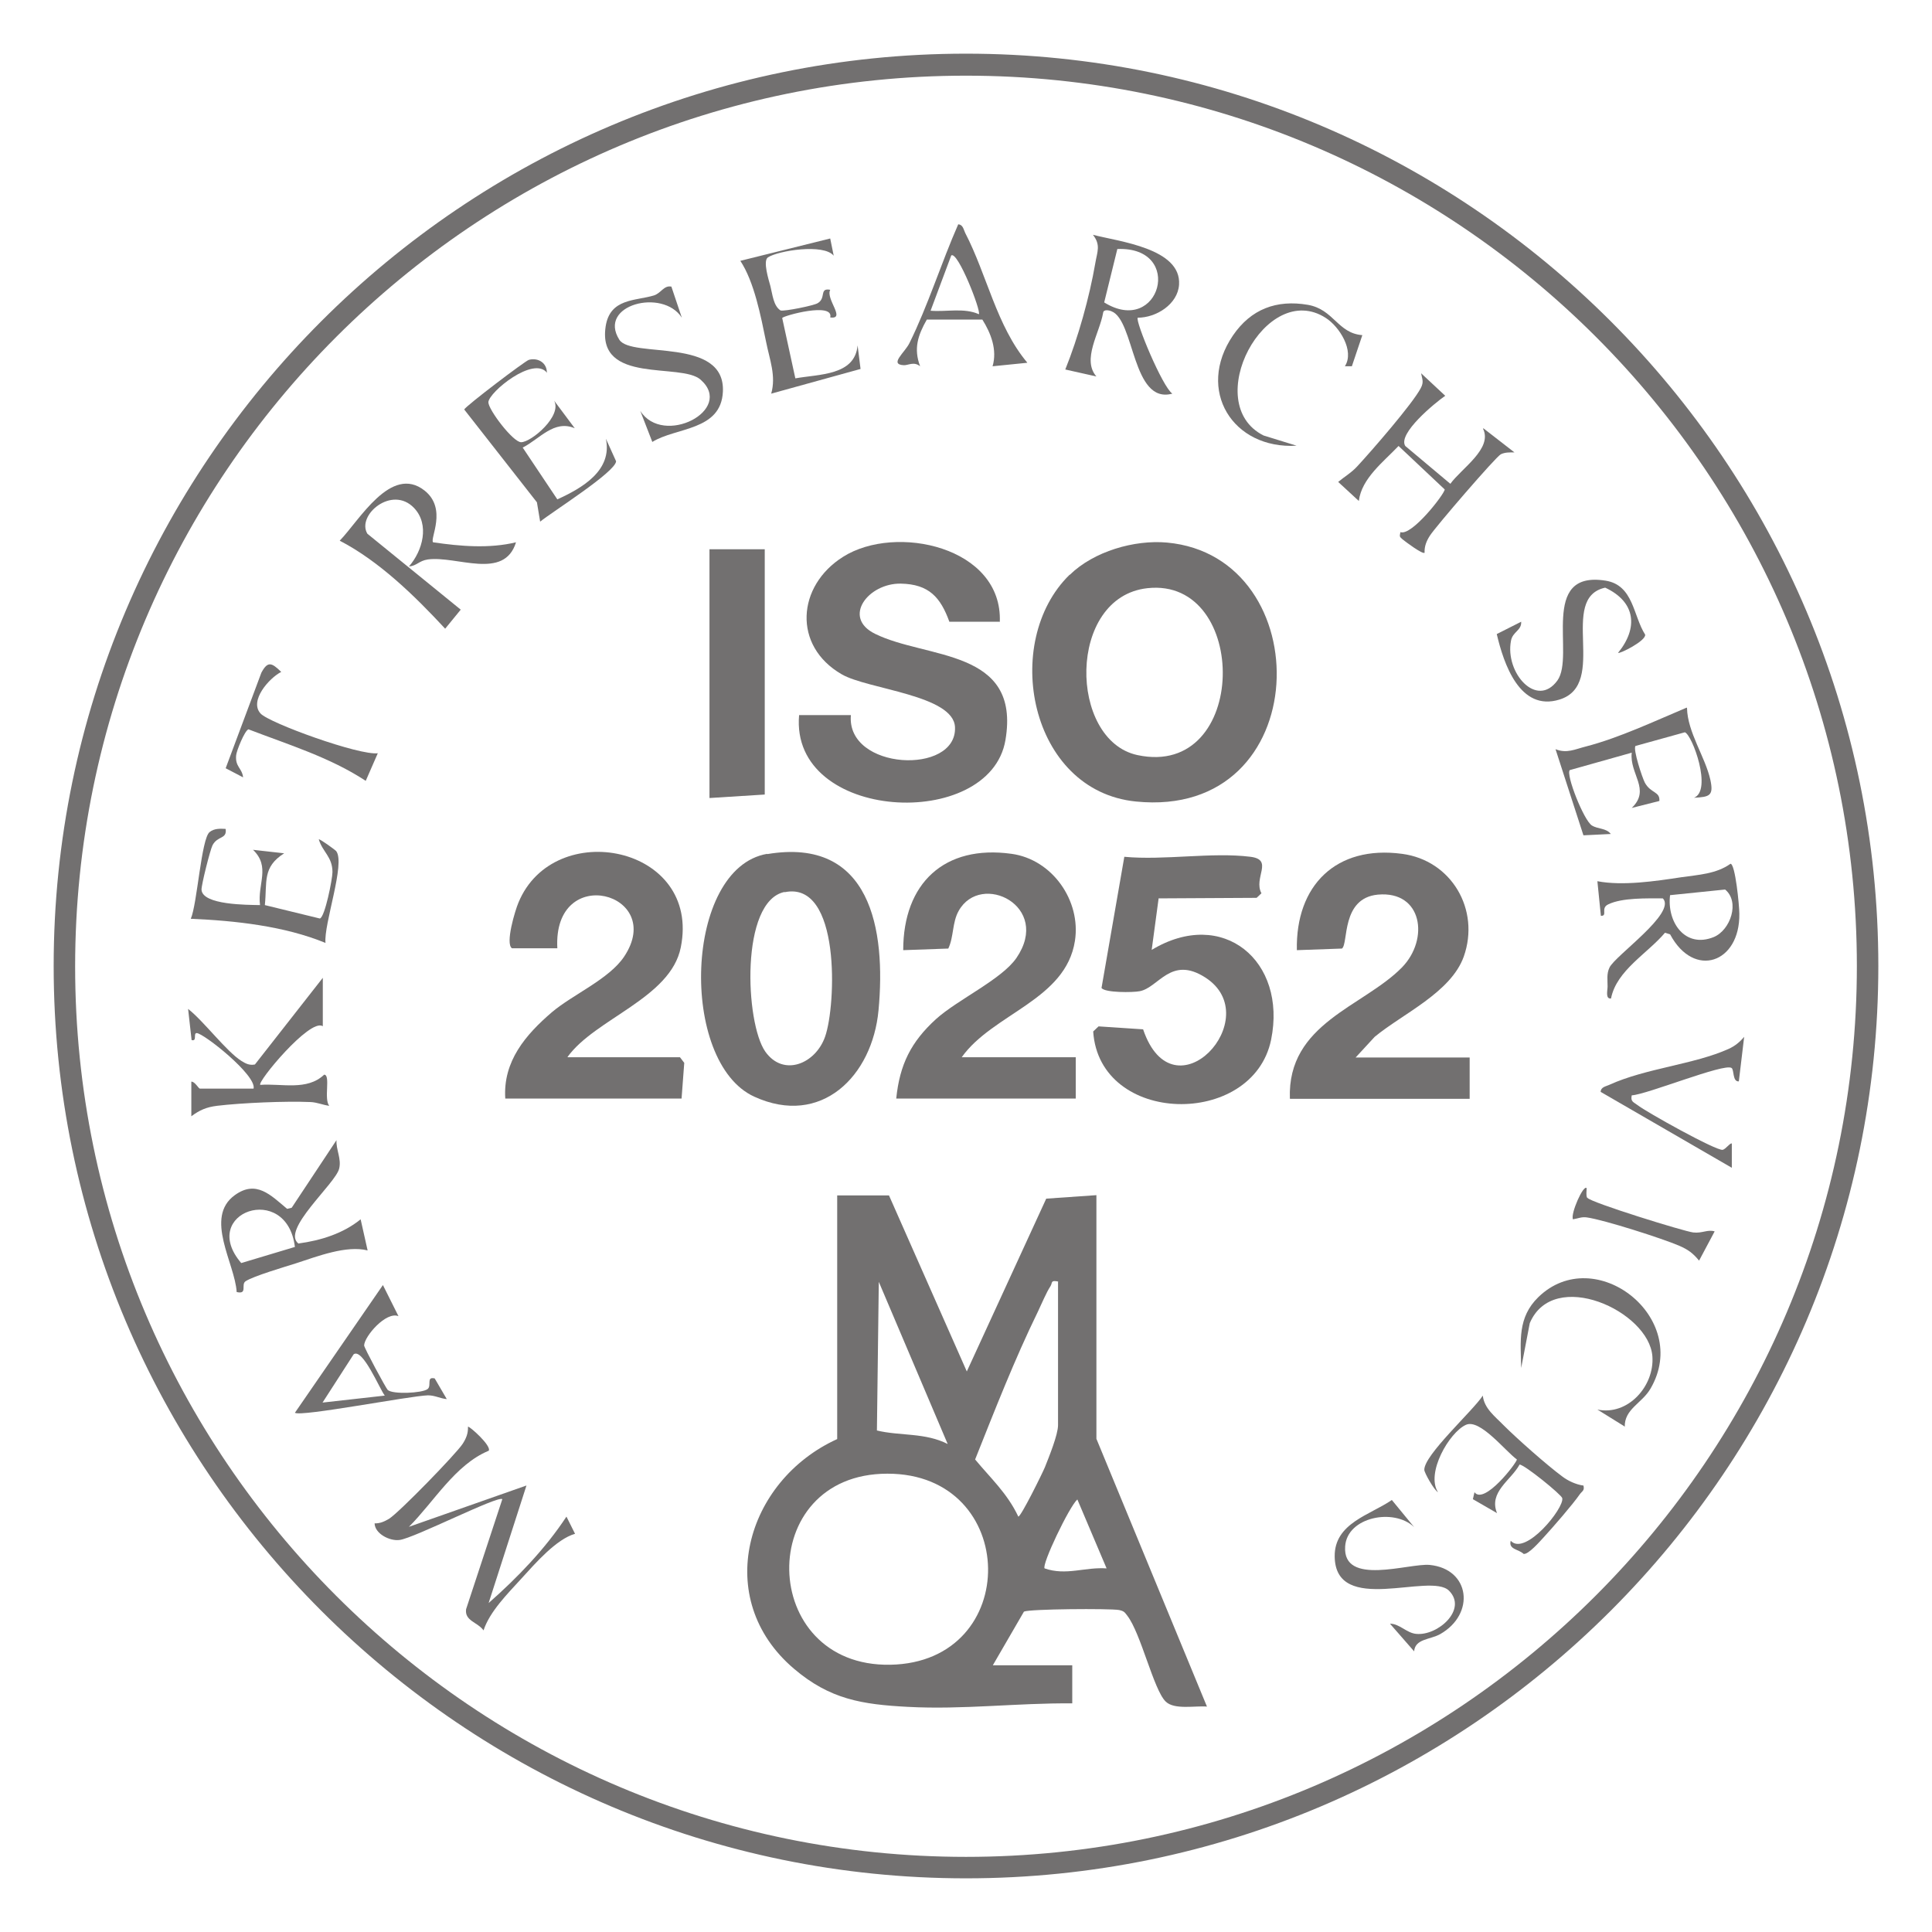
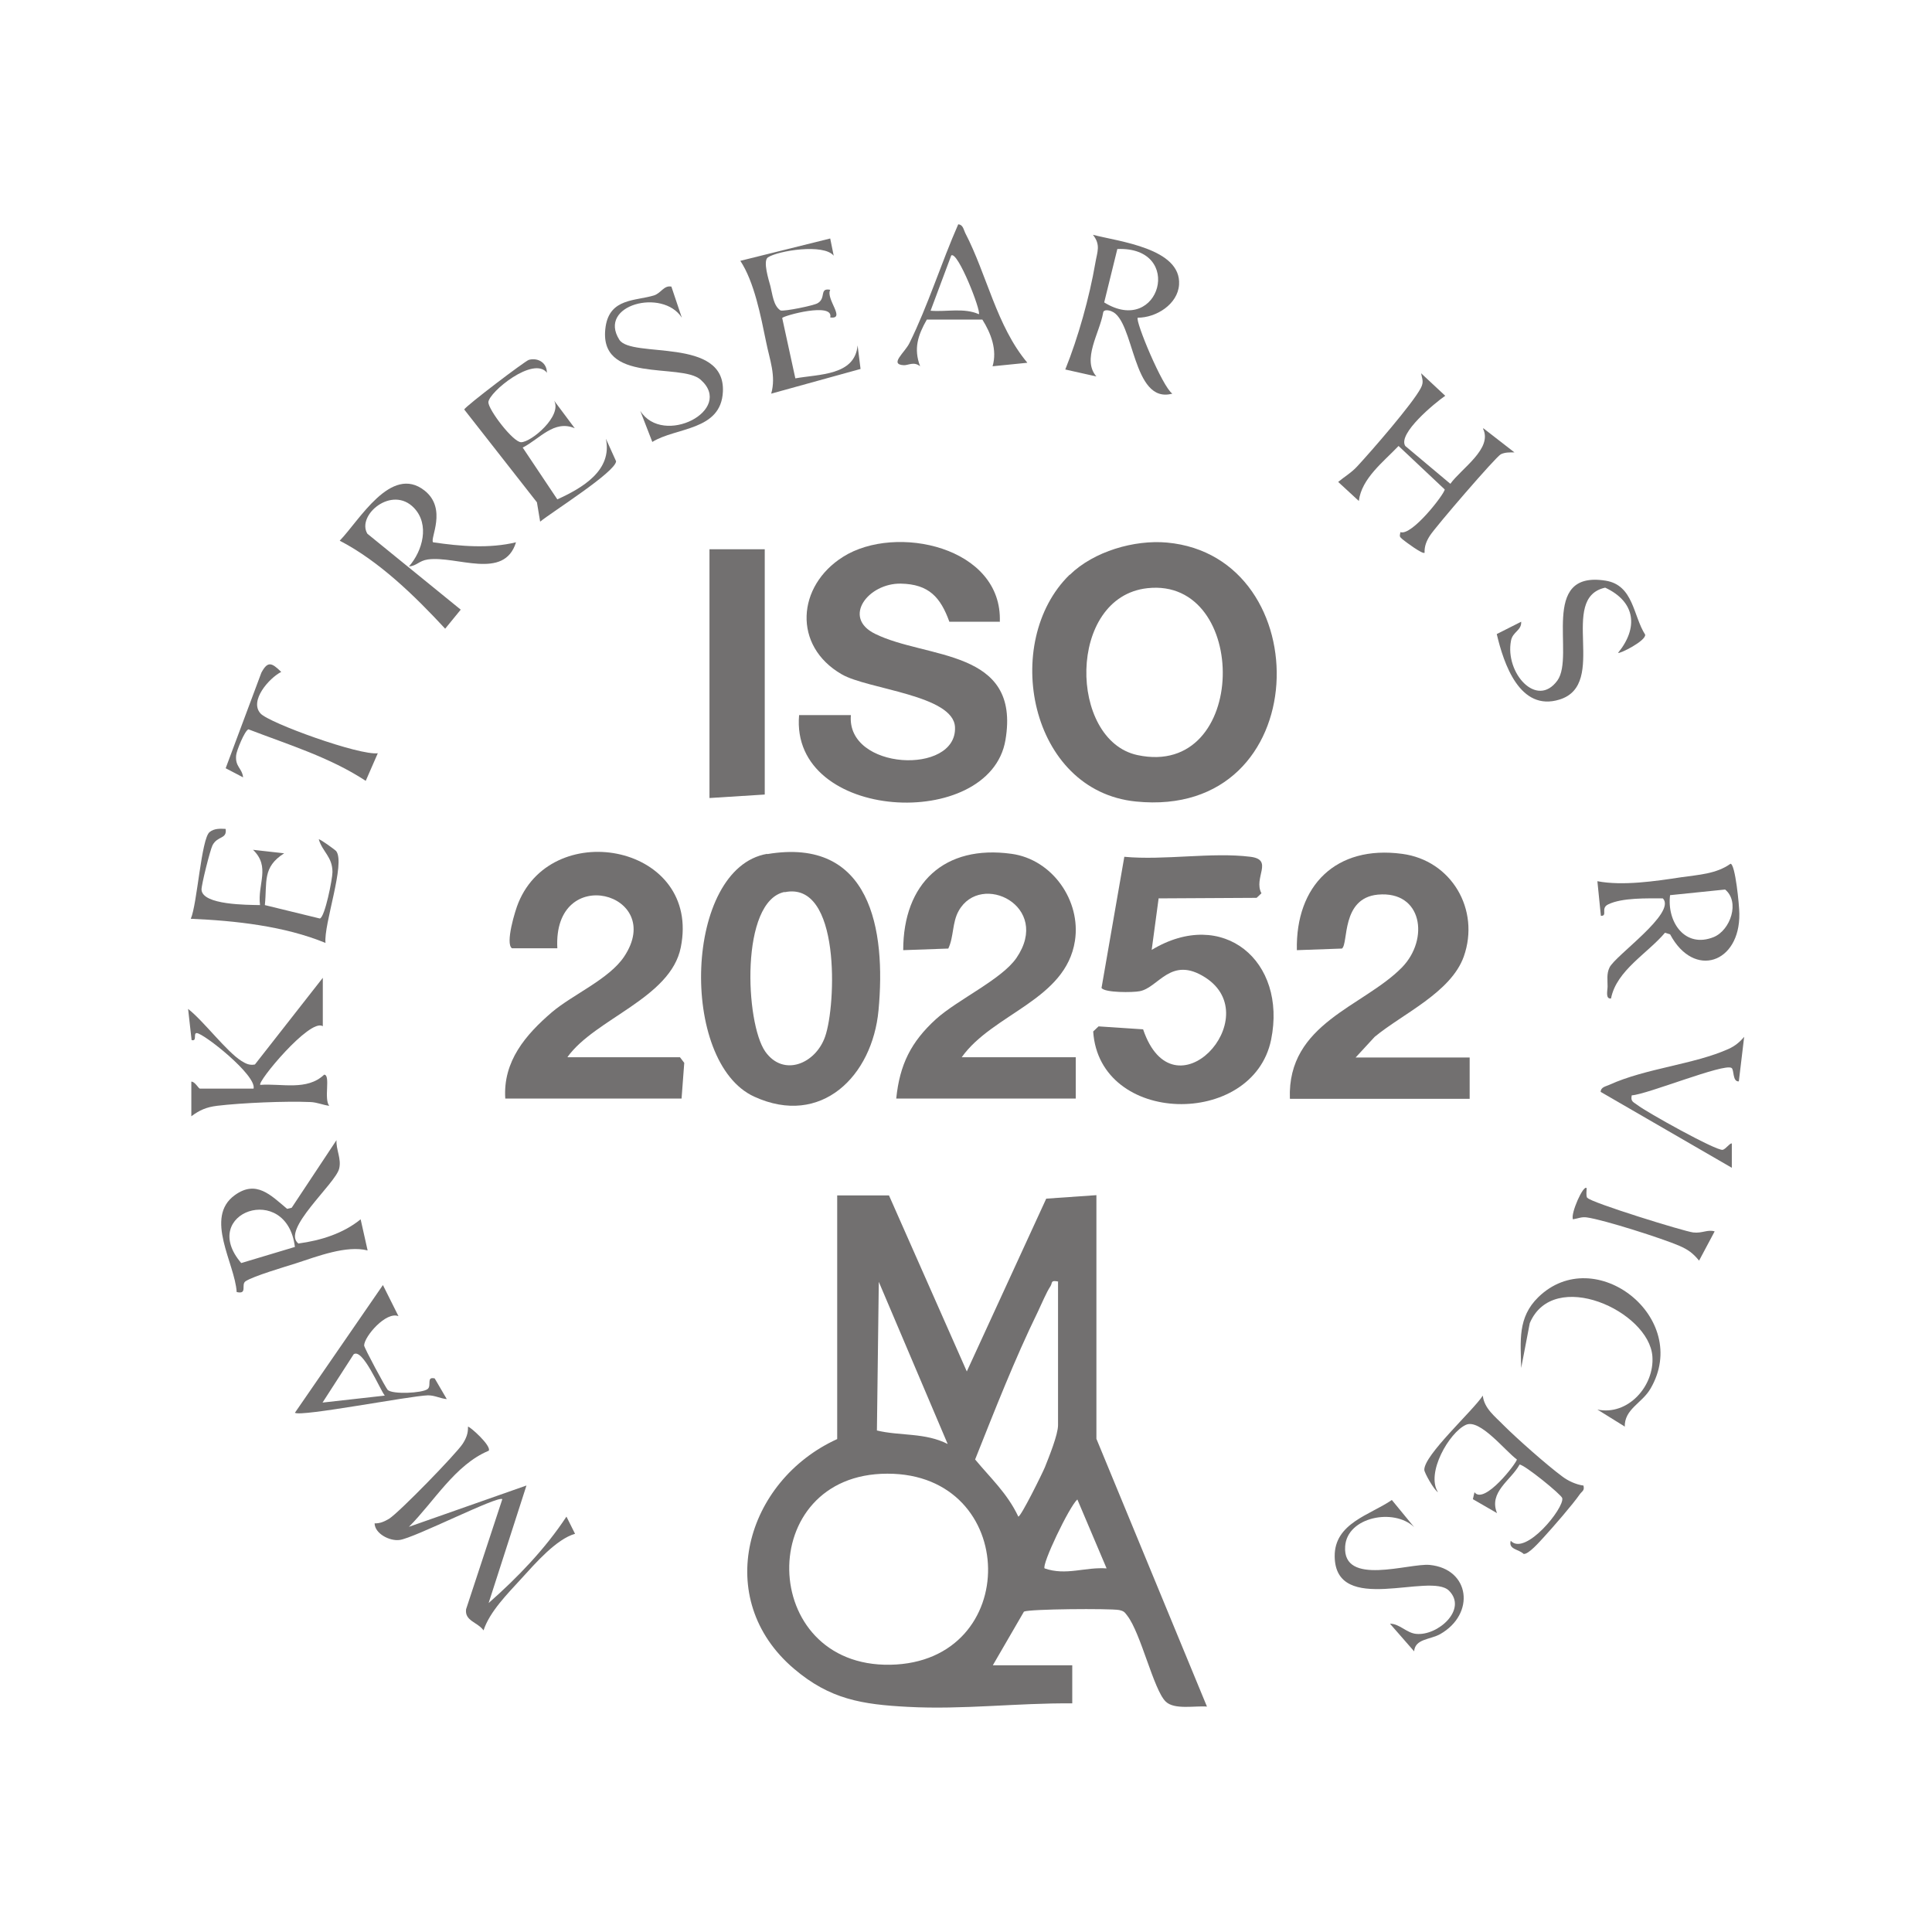
<svg xmlns="http://www.w3.org/2000/svg" id="Layer_1" data-name="Layer 1" viewBox="0 0 72 72">
  <defs>
    <style>
      .cls-1 {
        fill: #727070;
      }
    </style>
  </defs>
  <g>
    <path class="cls-1" d="M33.13,44.55l2.9,6.56,2.96-6.44,1.87-.13v9.08l4.12,9.98c-.43-.04-1.22.13-1.54-.19-.45-.44-.92-2.54-1.43-3.2-.1-.13-.12-.17-.31-.21-.35-.06-3.33-.04-3.54.06l-1.16,2h2.96v1.42c-2.04-.02-4.07.24-6.12.13-1.72-.09-2.91-.28-4.25-1.42-3.07-2.61-1.8-7.01,1.61-8.56v-9.08h1.93ZM35.32,53.82l-2.57-6.05-.07,5.54c.86.21,1.8.07,2.65.51ZM39.44,47.76c-.3-.06-.21.04-.29.17-.16.24-.33.66-.47.95-.87,1.78-1.61,3.68-2.34,5.51.57.69,1.2,1.26,1.61,2.13.1,0,.89-1.6.99-1.84.15-.38.49-1.21.49-1.57v-5.34ZM33.07,54.92c-4.97,0-4.82,7.21.11,7.12s4.82-7.13-.11-7.12ZM41.24,58.45l-1.09-2.57c-.3.26-1.34,2.44-1.22,2.57.81.28,1.5-.06,2.32,0Z" />
    <path class="cls-1" d="M39.87,21.42c.89-.87,2.4-1.31,3.62-1.2,5.7.52,5.56,10.33-1.16,9.65-3.97-.4-5.03-5.95-2.47-8.45ZM42.76,21.92c-3,.33-2.94,5.67-.37,6.22,4.16.89,4.19-6.64.37-6.22Z" />
    <path class="cls-1" d="M37.25,23.17h-1.87c-.33-.91-.76-1.4-1.81-1.42-1.21-.02-2.2,1.26-.96,1.87,1.92.95,5.44.54,4.86,3.96s-8.04,3.05-7.69-.93h1.93c-.18,2.06,3.96,2.25,3.88.45-.05-1.2-3.26-1.41-4.22-1.97-1.84-1.06-1.67-3.3.05-4.38,1.96-1.24,5.95-.37,5.84,2.43Z" />
    <path class="cls-1" d="M28.59,31.83c3.87-.65,4.43,2.83,4.15,5.82-.23,2.46-2.14,4.36-4.63,3.22-2.81-1.28-2.62-8.52.48-9.05ZM29.24,33.24c-1.66.34-1.47,4.88-.72,5.95.68.96,1.88.45,2.23-.56.41-1.16.59-5.82-1.51-5.38Z" />
    <path class="cls-1" d="M43.18,33.47l-.26,1.93c2.65-1.6,5.05.41,4.45,3.35-.68,3.29-6.4,3.2-6.63-.31l.2-.19,1.66.11c1.14,3.36,4.63-.44,2.32-1.93-1.29-.83-1.74.38-2.45.51-.25.05-1.29.06-1.42-.12l.85-4.89c1.48.14,3.27-.18,4.7,0,.88.11.1.78.41,1.36l-.18.17-3.65.02Z" />
-     <path class="cls-1" d="M48.07,40.94c-.1-2.81,2.74-3.42,4.18-4.89,1.02-1.05.76-2.86-.9-2.71-1.38.13-1.09,1.83-1.34,2.01l-1.68.06c-.05-2.41,1.46-3.92,3.92-3.59,1.84.24,2.92,2.08,2.3,3.83-.48,1.34-2.28,2.13-3.32,2.99l-.71.77h4.25v1.54h-6.69Z" />
+     <path class="cls-1" d="M48.07,40.94c-.1-2.81,2.74-3.42,4.18-4.89,1.02-1.05.76-2.86-.9-2.71-1.38.13-1.09,1.83-1.34,2.01l-1.68.06c-.05-2.41,1.46-3.92,3.92-3.59,1.84.24,2.92,2.08,2.3,3.83-.48,1.34-2.28,2.13-3.32,2.99l-.71.77h4.25v1.54h-6.69" />
    <path class="cls-1" d="M35.84,39.4h4.25v1.54h-6.69c.13-1.27.55-2.11,1.48-2.96.81-.73,2.45-1.48,3-2.28,1.32-1.93-1.32-3.23-2.15-1.76-.25.44-.18.97-.39,1.41l-1.68.06c0-2.49,1.53-3.94,4.04-3.59,1.52.21,2.59,1.75,2.36,3.24-.34,2.21-3.06,2.71-4.22,4.34Z" />
    <path class="cls-1" d="M21.16,39.4h4.18l.16.21-.1,1.33h-6.57c-.09-1.39.76-2.38,1.74-3.22.78-.66,2.13-1.23,2.69-2.07,1.58-2.37-2.66-3.52-2.49-.31h-1.69c-.26-.17.12-1.42.24-1.7,1.32-3.21,6.82-2.13,6.05,1.67-.38,1.89-3.19,2.65-4.22,4.08Z" />
    <polygon class="cls-1" points="28.5 20.47 28.5 29.61 26.44 29.74 26.44 20.47 28.5 20.47" />
    <path class="cls-1" d="M18.2,54.07c-1.24.52-2.03,1.9-2.96,2.83l4.38-1.54-1.41,4.38c1.08-.95,2.11-2.02,2.9-3.22l.32.64c-.7.2-1.48,1.1-2,1.67s-1.18,1.23-1.41,1.93c-.22-.31-.71-.35-.65-.79l1.35-4.1c-.15-.15-3.3,1.46-3.83,1.52-.36.05-.92-.23-.93-.62.2.01.37-.07.54-.17.38-.24,2.5-2.42,2.74-2.79.13-.2.21-.39.2-.64.04-.04.9.72.77.9Z" />
    <path class="cls-1" d="M60.04,37.21c-.22.03-.13-.3-.13-.45,0-.24-.04-.47.07-.7.2-.44,2.51-2.04,1.99-2.58-.58,0-1.51-.03-2.03.22-.31.14-.01.44-.28.43l-.13-1.29c.94.18,2.16,0,3.14-.15.62-.09,1.29-.12,1.82-.5.18,0,.33,1.57.33,1.86.03,1.84-1.69,2.44-2.58.77l-.19-.06c-.66.78-1.8,1.4-2.01,2.44ZM62.24,33.35c-.13,1,.55,2.01,1.63,1.57.62-.26.98-1.31.42-1.77l-2.05.21Z" />
    <path class="cls-1" d="M16.14,20.21c1.02.15,2.09.24,3.09,0-.44,1.43-2.22.49-3.29.64-.33.05-.41.24-.7.26.51-.58.78-1.56.19-2.18-.82-.86-2.15.27-1.74.96l3.48,2.83-.58.71c-1.12-1.21-2.46-2.52-3.93-3.28.73-.75,1.91-2.85,3.16-1.87.86.68.19,1.8.32,1.93Z" />
    <path class="cls-1" d="M42.4,11.84c-.1.12.92,2.58,1.29,2.83-1.51.41-1.4-2.74-2.27-3.07-.09-.04-.3-.08-.31.06-.13.75-.8,1.74-.25,2.37l-1.16-.26c.48-1.19.9-2.69,1.12-3.97.07-.42.21-.67-.09-1.05.95.25,3.3.5,3.21,1.86-.05.73-.85,1.23-1.54,1.23ZM41.64,9.28l-.49,1.99c2.08,1.29,3.01-2.09.49-1.99Z" />
    <path class="cls-1" d="M55.28,15.96l1.16.9c-.17,0-.35-.01-.51.07-.19.1-2.43,2.7-2.64,3.03-.13.2-.21.4-.2.64-.07.07-.74-.43-.82-.5-.11-.1-.12-.09-.08-.27.42.16,1.65-1.43,1.65-1.59l-1.72-1.62c-.56.59-1.38,1.21-1.48,2.05l-.77-.71c.24-.2.49-.34.71-.58.52-.56,2.07-2.34,2.37-2.92.12-.23.05-.33.01-.55l.9.84c-.38.26-1.78,1.41-1.49,1.87l1.68,1.41c.42-.58,1.58-1.31,1.22-2.05Z" />
    <path class="cls-1" d="M11.13,46.34c.82-.11,1.66-.37,2.31-.9l.26,1.16c-.79-.2-1.87.22-2.67.48-.41.13-1.6.48-1.88.67-.18.12.09.5-.33.4-.06-1.06-1.22-2.78-.07-3.61.8-.58,1.34,0,1.95.51l.17-.04,1.67-2.52c-.02.36.19.69.1,1.06-.13.56-2.19,2.3-1.51,2.8ZM10.99,46.47c-.3-2.45-3.61-1.28-2,.6l2-.6Z" />
    <path class="cls-1" d="M12.02,38.24c-.48-.29-2.45,2.09-2.32,2.19.79-.06,1.74.23,2.38-.38.25,0-.02.91.19,1.16-.24-.03-.45-.13-.7-.14-.93-.04-2.56.03-3.48.14-.4.05-.65.16-.96.39v-1.29c.13-.01.27.26.32.26h2c.12-.5-1.87-2.07-2.12-2.07-.14,0,.03.32-.19.26l-.13-1.16c.57.44,1.43,1.59,1.99,1.94.16.1.3.17.5.13l2.53-3.23v1.8Z" />
    <path class="cls-1" d="M25.02,10.68l.39,1.16c-.71-1.11-3.15-.48-2.33.82.45.71,3.96-.12,3.86,1.94-.07,1.46-1.75,1.32-2.63,1.87l-.45-1.16c.85,1.35,3.53-.03,2.25-1.16-.73-.65-3.86.19-3.54-1.98.16-1.06,1.11-.95,1.8-1.16.26-.08.37-.38.64-.33Z" />
    <path class="cls-1" d="M20.39,13.9c-.49-.66-2.17.71-2.19,1.09,0,.28.92,1.49,1.22,1.49.38,0,1.54-.98,1.23-1.55l.77,1.03c-.77-.33-1.31.4-1.94.72l1.29,1.93c.92-.42,2.06-1.07,1.81-2.26l.38.84c-.02.4-2.39,1.89-2.83,2.25l-.12-.72-2.71-3.46c.07-.14,2.27-1.81,2.41-1.85.34-.09.68.11.67.49Z" />
    <path class="cls-1" d="M60.3,24.33c.76-.93.66-1.9-.48-2.43-1.77.39.14,3.6-1.7,4.17-1.48.46-2.08-1.33-2.34-2.44l.91-.46c.02.33-.32.37-.38.71-.23,1.19.96,2.54,1.73,1.48.67-.93-.7-4.12,1.8-3.72,1.04.17,1.02,1.31,1.47,2.01.04.23-.96.73-1.01.68Z" />
    <path class="cls-1" d="M52.7,56.91c-.75-.72-2.5-.38-2.57.72-.1,1.5,2.37.62,3.15.69,1.51.15,1.71,1.83.39,2.58-.38.21-.93.17-.97.64l-.9-1.03c.36,0,.62.35.98.38.8.08,1.92-.91,1.22-1.61s-4.24.95-4.26-1.28c-.01-1.24,1.32-1.54,2.13-2.1l.83,1.01Z" />
    <path class="cls-1" d="M59.01,55.36c.05.19-.05.21-.13.32-.27.39-1.01,1.24-1.35,1.61-.14.15-.57.65-.75.62-.18-.18-.57-.16-.48-.49.54.59,2.01-1.23,1.92-1.59-.03-.13-1.41-1.25-1.59-1.25-.32.59-1.16,1.02-.84,1.81l-.9-.52.06-.26c.36.49,1.58-1.1,1.58-1.22-.44-.32-1.38-1.53-1.9-1.29-.62.28-1.5,1.8-1.04,2.51-.15-.08-.51-.73-.51-.83-.02-.55,1.82-2.21,2.18-2.77.05.48.46.78.77,1.1.51.51,1.63,1.5,2.2,1.92.21.16.5.29.76.33Z" />
    <path class="cls-1" d="M30.94,8.89l.13.64c-.37-.46-2.06-.19-2.45.06-.2.13.03.85.09,1.07.08.31.11.74.38.91.14.04,1.23-.18,1.38-.27.33-.19.05-.58.47-.5-.18.34.6,1.11,0,1.03.14-.58-1.73-.07-1.79.02l.49,2.25c.89-.16,2.22-.1,2.32-1.23l.11.88-3.33.92c.19-.66-.06-1.27-.19-1.93-.2-.97-.44-2.23-.96-3.02l3.34-.83Z" />
    <path class="cls-1" d="M8.41,30.9c.05.38-.3.24-.49.6-.09.18-.42,1.49-.41,1.66.04.57,1.71.56,2.18.57-.1-.79.4-1.42-.26-2.06l1.16.13c-.82.52-.63,1.06-.72,1.93l2.05.5c.19-.05.47-1.48.47-1.73,0-.57-.37-.75-.51-1.22.03-.03.61.39.65.44.35.46-.47,2.72-.4,3.42-1.53-.63-3.37-.83-5.02-.9.24-.55.39-2.98.7-3.23.17-.14.39-.13.59-.12Z" />
-     <path class="cls-1" d="M62.87,26.39c.02.9.68,1.82.87,2.67.13.6-.03.64-.61.67.69-.27-.06-2.34-.34-2.44l-1.84.51c-.1.12.25,1.18.35,1.37.22.4.57.32.54.68l-1.03.26c.72-.69-.09-1.26,0-2.06l-2.31.65c-.15.17.52,1.86.82,2.06.24.15.53.09.71.32l-1.02.05-1.04-3.21c.42.17.73,0,1.13-.1,1.24-.32,2.57-.95,3.76-1.45Z" />
    <path class="cls-1" d="M38.28,13.52l-1.29.13c.18-.61-.06-1.23-.38-1.74h-2.07c-.33.58-.5,1.08-.25,1.74-.23-.19-.45-.03-.61-.04-.55-.03.03-.46.21-.82.69-1.39,1.19-3,1.82-4.43.18.01.2.2.26.32.81,1.56,1.17,3.47,2.31,4.83ZM36.48,11.71c.09-.12-.79-2.37-1.03-2.19l-.77,2.06c.6.05,1.24-.12,1.8.13Z" />
    <path class="cls-1" d="M14.85,49.05c-.46-.19-1.27.75-1.28,1.09,0,.09.81,1.59.88,1.66.19.17,1.27.12,1.48-.03.17-.12-.06-.48.27-.4l.45.77c-.24-.02-.44-.14-.7-.14-.69.02-4.74.81-4.96.65l3.28-4.76.58,1.16ZM14.34,52.01c-.18-.22-.82-1.78-1.16-1.54l-1.16,1.8,2.32-.26Z" />
    <path class="cls-1" d="M64.8,40.3c-.24.02-.17-.44-.27-.5-.27-.19-3.15.99-3.72,1.02-.05.24.07.25.21.36.33.26,2.95,1.72,3.18,1.67.11-.02.3-.29.34-.23v.9s-4.89-2.83-4.89-2.83c.01-.18.19-.2.32-.26,1.36-.62,3.16-.76,4.45-1.34.24-.11.41-.25.58-.45l-.2,1.67Z" />
    <path class="cls-1" d="M60.56,53.17l-1.03-.64c1.14.24,2.13-.88,2.05-1.98-.12-1.69-3.69-3.32-4.57-1.24l-.32,1.67c-.02-1.01-.14-1.88.64-2.64,2.11-2.05,5.72.77,4.18,3.41-.32.55-.98.76-.96,1.43Z" />
-     <path class="cls-1" d="M50.77,12.49l-.39,1.16h-.26c.37-.58-.21-1.48-.71-1.8-2.24-1.45-4.69,3.19-2.32,4.38l1.23.38c-2.38.14-3.76-2.07-2.37-4.11.67-.98,1.62-1.34,2.79-1.14.97.17,1.11,1.06,2.03,1.13Z" />
    <path class="cls-1" d="M14.08,28.07l-.45,1.03c-1.34-.88-2.89-1.35-4.37-1.92-.14.04-.45.81-.46.97-.04.43.22.47.26.82l-.65-.34,1.33-3.56c.24-.45.39-.37.74-.03-.45.23-1.2,1.08-.77,1.55.31.35,3.7,1.58,4.38,1.48Z" />
    <path class="cls-1" d="M59.16,44.64c.11.17,3.6,1.25,3.94,1.29s.53-.12.8-.04l-.58,1.09c-.23-.28-.41-.41-.73-.55-.62-.27-2.81-.97-3.45-1.06-.2-.03-.33.04-.52.07-.1-.2.39-1.31.51-1.16,0,.11-.03.27.02.36Z" />
  </g>
-   <path class="cls-1" d="M36,70c-18.74,0-34-15.26-34-34S17.26,2,36,2s34,15.26,34,34-15.26,34-34,34ZM36,2.82C17.69,2.82,2.8,17.71,2.8,36.02s14.89,33.18,33.2,33.18,33.2-14.89,33.2-33.2S54.31,2.82,36,2.82Z" />
</svg>